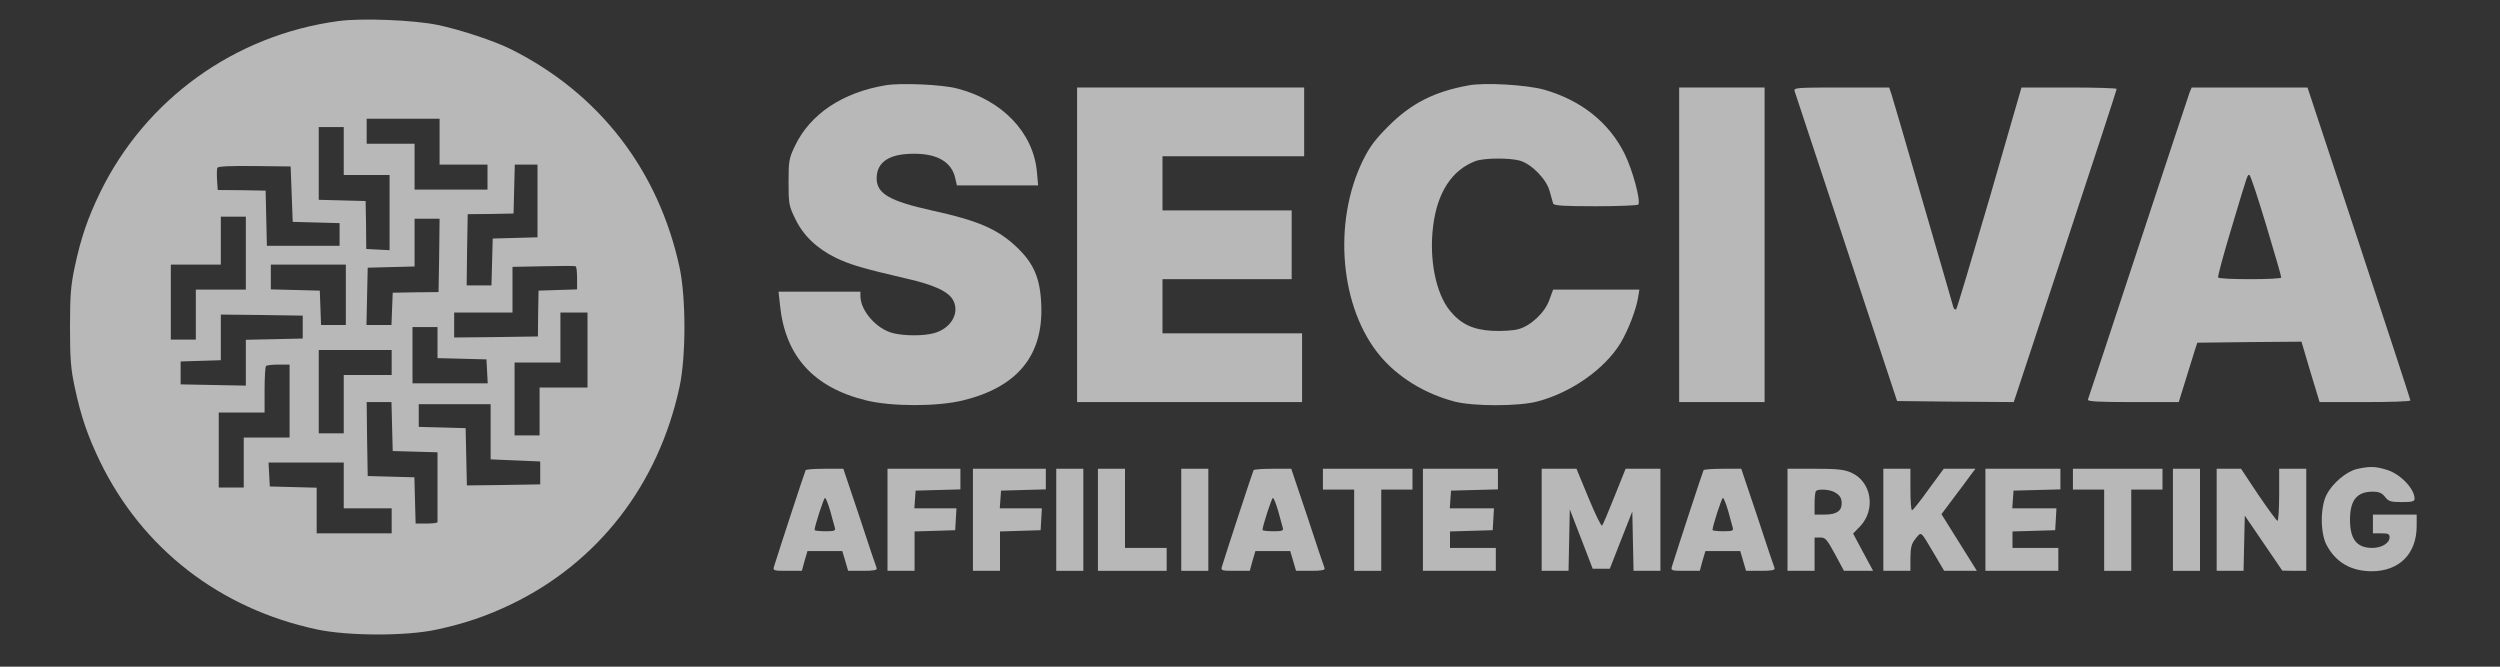
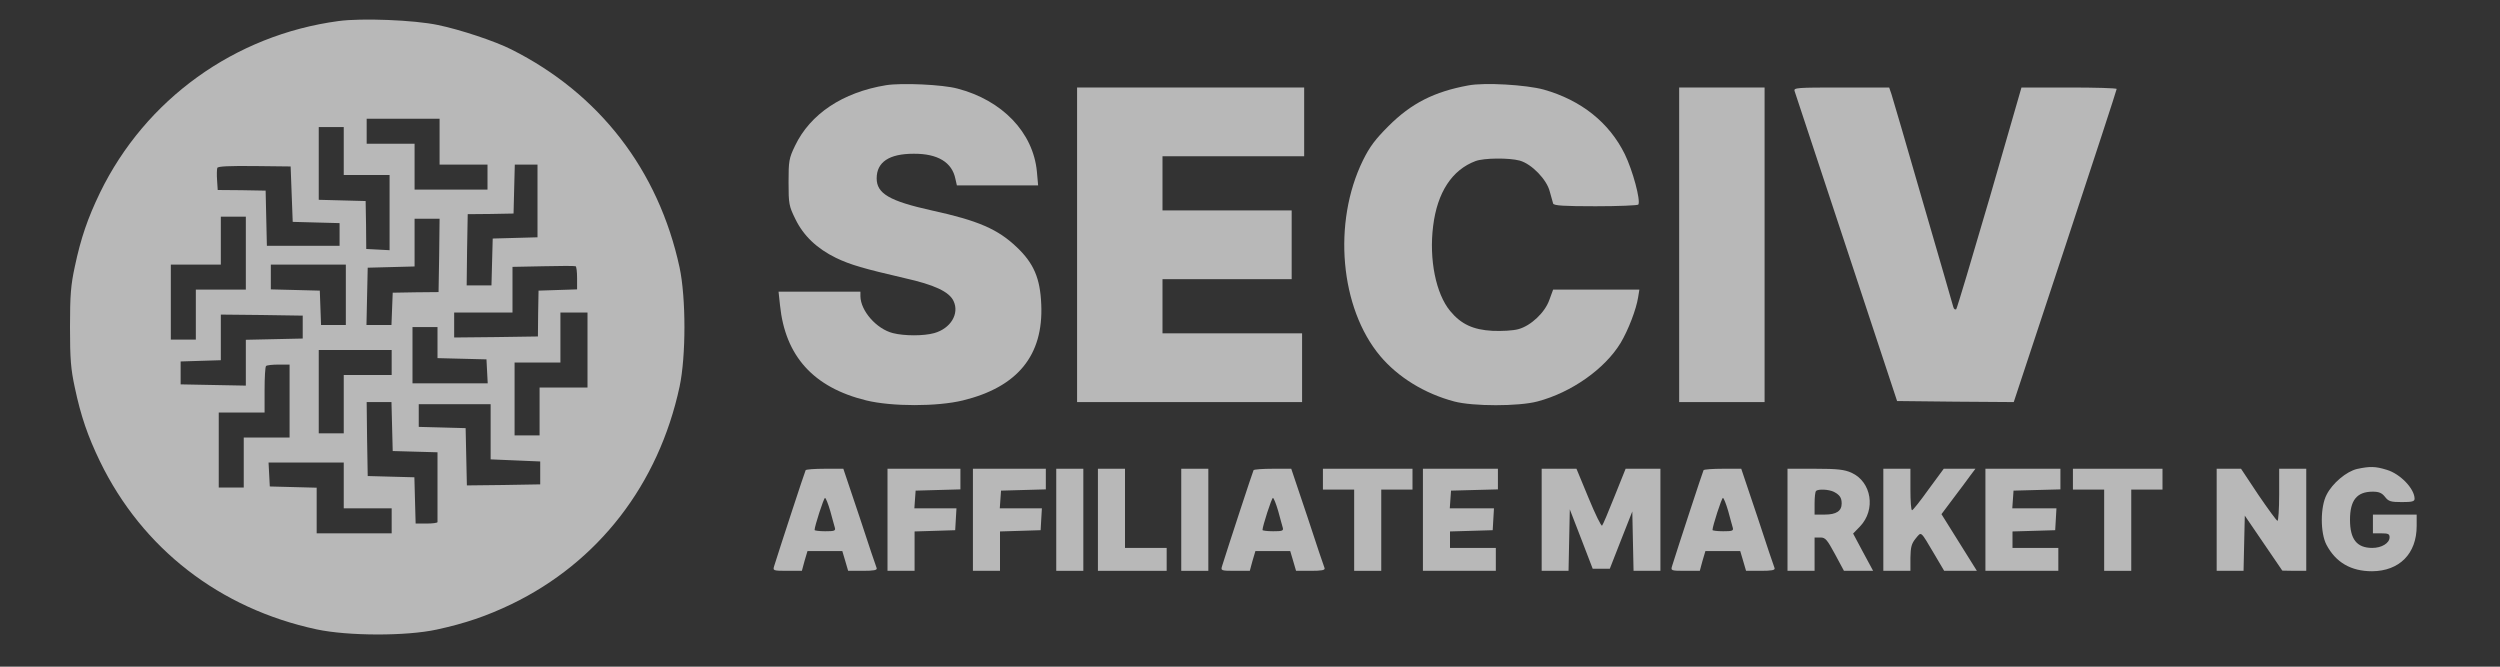
<svg xmlns="http://www.w3.org/2000/svg" width="150" height="40" viewBox="0 0 150 40" fill="none">
  <rect x="0" y="0" width="150" height="40" fill="#333333" stroke="none" />
  <g opacity="0.65">
    <path d="M20.313 1.263C14.075 2.1 8.725 5.963 6 11.562C5.263 13.088 4.85 14.287 4.488 16C4.25 17.1 4.2 17.7 4.2 19.625C4.2 21.55 4.25 22.15 4.488 23.25C4.85 24.962 5.263 26.163 6 27.688C8.538 32.913 13.175 36.513 19 37.763C20.875 38.163 24.363 38.175 26.2 37.775C27.925 37.4 29.2 36.962 30.688 36.25C35.913 33.725 39.513 29.062 40.775 23.2C41.163 21.375 41.163 17.875 40.775 16.05C39.513 10.213 35.963 5.613 30.675 2.963C29.713 2.475 27.613 1.775 26.275 1.5C24.863 1.2 21.688 1.075 20.313 1.263ZM26.375 8.5V9.875H27.813H29.25V10.625V11.375H27.063H24.875V10V8.625H23.438H22V7.875V7.125H24.188H26.375V8.5ZM20.625 9.063V10.5H22H23.375V12.75V15.012L22.675 14.975L21.975 14.938L21.963 13.5L21.938 12.062L20.538 12.025L19.125 11.988V9.813V7.625H19.875H20.625V9.063ZM17.5 11.65L17.563 13.312L18.975 13.35L20.375 13.387V14.062V14.75H18.188H16.013L15.975 13.088L15.938 11.438L14.5 11.412L13.063 11.4L13.025 10.812C13 10.488 13.013 10.15 13.038 10.075C13.075 9.975 13.75 9.95 15.263 9.963L17.438 9.988L17.5 11.65ZM32.25 12.062V14.238L30.913 14.275L29.563 14.312L29.525 15.713L29.488 17.125H28.738H28L28.025 14.988L28.063 12.85L29.438 12.838L30.813 12.812L30.85 11.338L30.888 9.875H31.563H32.25V12.062ZM14.75 15.188V17.375H13.25H11.75V18.875V20.375H11H10.25V18.125V15.875H11.75H13.25V14.438V13H14H14.75V15.188ZM26.35 15.325L26.313 17.525L24.938 17.538L23.563 17.562L23.525 18.525L23.488 19.5H22.738H21.988L22.025 17.775L22.063 16.062L23.475 16.025L24.875 15.988V14.562V13.125H25.625H26.375L26.35 15.325ZM20.75 17.688V19.5H20H19.263L19.225 18.462L19.188 17.438L17.725 17.4L16.25 17.363V16.625V15.875H18.5H20.75V17.688ZM34.625 16.688V17.363L33.475 17.4L32.313 17.438L32.288 18.812L32.275 20.188L29.763 20.225L27.25 20.25V19.5V18.75H29H30.75V17.375V16.012L32.6 15.975C33.613 15.95 34.475 15.95 34.538 15.975C34.588 16 34.625 16.312 34.625 16.688ZM35.25 21V23.25H33.813H32.375V24.688V26.125H31.625H30.875V23.938V21.75H32.25H33.625V20.25V18.75H34.438H35.25V21ZM18.163 19.625V20.312L16.45 20.35L14.75 20.387V21.762V23.137L12.8 23.1L10.838 23.062V22.375V21.688L12.05 21.65L13.25 21.613V20.238V18.875L15.7 18.9L18.163 18.938V19.625ZM26.25 20.562V21.488L27.725 21.525L29.188 21.562L29.225 22.275L29.263 23H27H24.75V21.312V19.625H25.5H26.25V20.562ZM23.5 21.75V22.5H22.063H20.625V24.25V26H19.875H19.125V23.5V21H21.313H23.5V21.75ZM17.375 24.062V26.25H16H14.625V27.75V29.25H13.875H13.125V27V24.75H14.5H15.875V23.4C15.875 22.65 15.913 22 15.963 21.962C16 21.913 16.338 21.875 16.713 21.875H17.375V24.062ZM23.525 25.587L23.563 27.062L24.913 27.1L26.25 27.137V29.188C26.25 30.325 26.25 31.288 26.25 31.325C26.25 31.375 25.95 31.413 25.6 31.413H24.938L24.9 30.025L24.863 28.637L23.463 28.6L22.063 28.562L22.025 26.337L22 24.125H22.738H23.488L23.525 25.587ZM29.438 25.9V27.562L30.925 27.625L32.413 27.688V28.375V29.062L30.213 29.1L28.013 29.125L27.975 27.413L27.938 25.688L26.538 25.65L25.125 25.613V24.938V24.25H27.288H29.438V25.9ZM20.625 29.125V30.5H22.063H23.5V31.25V32H21.25H19V30.625V29.262L17.6 29.225L16.188 29.188L16.15 28.462L16.113 27.75H18.375H20.625V29.125Z" fill="white" />
    <path d="M53.163 5.112C50.563 5.537 48.613 6.837 47.7 8.75C47.338 9.5 47.313 9.662 47.313 10.937C47.313 12.237 47.338 12.362 47.725 13.15C48.213 14.15 49.013 14.912 50.163 15.475C51.025 15.887 51.8 16.112 54.275 16.687C56.063 17.087 56.95 17.5 57.213 18.062C57.575 18.825 57.038 19.712 56.05 19.987C55.425 20.162 54.263 20.162 53.575 19.987C52.588 19.737 51.638 18.65 51.625 17.775V17.5H49.175H46.713L46.8 18.312C47.113 21.375 48.813 23.25 51.975 24.025C53.513 24.4 56.238 24.4 57.775 24.025C61.05 23.225 62.613 21.325 62.475 18.262C62.413 16.7 62.025 15.8 61.013 14.837C59.875 13.75 58.7 13.237 55.9 12.625C53.363 12.062 52.6 11.612 52.6 10.7C52.6 9.725 53.35 9.225 54.813 9.225C56.263 9.212 57.125 9.737 57.325 10.737L57.413 11.125H59.85H62.288L62.213 10.287C61.988 7.95 60.138 6.012 57.438 5.312C56.563 5.075 54.1 4.962 53.163 5.112Z" fill="white" />
    <path d="M88.1 5.125C86.05 5.5 84.675 6.2 83.313 7.562C82.525 8.35 82.188 8.787 81.775 9.625C79.95 13.35 80.4 18.488 82.813 21.363C83.875 22.625 85.463 23.613 87.25 24.087C88.375 24.387 91.125 24.387 92.25 24.087C94.288 23.55 96.288 22.137 97.238 20.575C97.7 19.8 98.175 18.562 98.288 17.837L98.363 17.375H95.775H93.188L92.963 17.988C92.7 18.75 91.85 19.55 91.1 19.75C90.8 19.837 90.113 19.875 89.55 19.85C88.388 19.788 87.663 19.45 87.013 18.663C86.15 17.625 85.738 15.562 85.988 13.562C86.238 11.537 87.125 10.188 88.538 9.662C89.05 9.475 90.55 9.463 91.188 9.637C91.9 9.838 92.813 10.775 92.988 11.5C93.075 11.812 93.163 12.137 93.188 12.213C93.225 12.338 93.85 12.375 95.738 12.375C97.113 12.375 98.263 12.325 98.3 12.275C98.45 12.025 97.963 10.225 97.488 9.25C96.55 7.35 94.875 6.013 92.625 5.375C91.575 5.088 89.075 4.938 88.1 5.125Z" fill="white" />
    <path d="M64.625 14.688V24.125H71.375H78.125V22.062V20H73.938H69.75V18.375V16.75H73.625H77.5V14.688V12.625H73.625H69.75V11V9.375H74H78.25V7.312V5.25H71.438H64.625V14.688Z" fill="white" />
    <path d="M100.75 14.688V24.125H103.312H105.875V14.688V5.25H103.312H100.75V14.688Z" fill="white" />
    <path d="M107.675 5.463C107.713 5.588 109.113 9.825 110.788 14.875L113.825 24.062L117.325 24.1L120.825 24.125L123.913 14.787C125.613 9.637 127 5.4 127 5.338C127 5.287 125.713 5.25 124.15 5.25H121.288L119.388 11.838C118.325 15.475 117.425 18.488 117.375 18.55C117.313 18.6 117.238 18.55 117.2 18.425C117.163 18.288 116.35 15.463 115.375 12.125C114.413 8.787 113.563 5.875 113.488 5.65L113.35 5.25H110.488C107.8 5.25 107.613 5.263 107.675 5.463Z" fill="white" />
-     <path d="M131.375 5.55C131.313 5.725 129.925 9.9 128.3 14.838C126.675 19.775 125.313 23.887 125.275 23.975C125.238 24.087 125.825 24.125 127.975 24.125H130.725L131.125 22.837C131.338 22.137 131.588 21.337 131.675 21.062L131.838 20.562L134.963 20.525L138.088 20.5L138.625 22.312L139.175 24.125H141.9C143.4 24.125 144.625 24.087 144.625 24.025C144.625 23.975 143.238 19.738 141.538 14.588L138.45 5.25H134.975H131.5L131.375 5.55ZM135.975 13.525C136.475 15.2 136.888 16.6 136.875 16.65C136.875 16.712 136.038 16.75 135.013 16.75C133.975 16.75 133.113 16.712 133.088 16.65C133.05 16.6 133.413 15.262 133.888 13.688C134.913 10.275 134.838 10.5 134.963 10.5C135.025 10.5 135.475 11.863 135.975 13.525Z" fill="white" />
    <path d="M141.425 28.137C140.788 28.287 139.95 28.987 139.6 29.675C139.213 30.4 139.213 31.975 139.588 32.687C140.15 33.75 141.063 34.275 142.325 34.275C143.963 34.262 145 33.225 145 31.562V30.875H143.688H142.375V31.437V32H142.875C143.288 32 143.375 32.037 143.375 32.237C143.375 32.587 142.9 32.875 142.338 32.875C141.413 32.875 141 32.362 141 31.187C141 30.012 141.413 29.5 142.363 29.5C142.738 29.5 142.913 29.575 143.1 29.812C143.313 30.087 143.45 30.125 144.113 30.125C144.725 30.125 144.875 30.087 144.875 29.925C144.875 29.325 144.013 28.425 143.2 28.187C142.513 27.975 142.188 27.975 141.425 28.137Z" fill="white" />
    <path d="M48.338 28.212C48.288 28.3 46.788 32.875 46.45 33.962C46.363 34.237 46.388 34.25 47.238 34.25H48.113L48.275 33.65L48.45 33.062H49.488H50.538L50.713 33.65L50.888 34.25H51.763C52.425 34.25 52.638 34.212 52.6 34.087C52.563 34.013 52.1 32.625 51.575 31.025L50.6 28.125H49.5C48.888 28.125 48.363 28.163 48.338 28.212ZM49.813 30.65C49.925 31.087 50.063 31.538 50.088 31.65C50.15 31.85 50.063 31.875 49.513 31.875C49.163 31.875 48.875 31.837 48.875 31.8C48.875 31.575 49.425 29.875 49.5 29.875C49.55 29.875 49.688 30.225 49.813 30.65Z" fill="white" />
    <path d="M53.25 31.188V34.25H54.062H54.875V33.062V31.887L56.1 31.85L57.312 31.812L57.35 31.15L57.388 30.5H56.125H54.862L54.9 29.962L54.938 29.438L56.288 29.4L57.625 29.363V28.75V28.125H55.438H53.25V31.188Z" fill="white" />
    <path d="M58.375 31.188V34.25H59.188H60V33.062V31.887L61.225 31.85L62.438 31.812L62.475 31.15L62.513 30.5H61.25H59.987L60.025 29.962L60.062 29.438L61.413 29.4L62.75 29.363V28.75V28.125H60.562H58.375V31.188Z" fill="white" />
    <path d="M63.375 31.188V34.25H64.188H65V31.188V28.125H64.188H63.375V31.188Z" fill="white" />
    <path d="M65.875 31.188V34.25H67.938H70V33.562V32.875H68.75H67.5V30.5V28.125H66.688H65.875V31.188Z" fill="white" />
    <path d="M70.875 31.188V34.25H71.688H72.5V31.188V28.125H71.688H70.875V31.188Z" fill="white" />
    <path d="M75.213 28.212C75.163 28.3 73.663 32.875 73.325 33.962C73.238 34.237 73.263 34.25 74.113 34.25H74.988L75.15 33.65L75.325 33.062H76.363H77.413L77.588 33.65L77.763 34.25H78.638C79.3 34.25 79.513 34.212 79.475 34.087C79.438 34.013 78.975 32.625 78.45 31.025L77.475 28.125H76.375C75.763 28.125 75.238 28.163 75.213 28.212ZM76.688 30.65C76.8 31.087 76.938 31.538 76.963 31.65C77.025 31.85 76.938 31.875 76.388 31.875C76.038 31.875 75.75 31.837 75.75 31.8C75.75 31.575 76.3 29.875 76.375 29.875C76.425 29.875 76.563 30.225 76.688 30.65Z" fill="white" />
    <path d="M79.375 28.75V29.375H80.312H81.25V31.812V34.25H82.062H82.875V31.812V29.375H83.812H84.75V28.75V28.125H82.062H79.375V28.75Z" fill="white" />
    <path d="M85.375 31.188V34.25H87.562H89.75V33.562V32.875H88.375H87V32.375V31.887L88.287 31.85L89.562 31.812L89.6 31.15L89.638 30.5H88.312H86.987L87.025 29.962L87.062 29.438L88.475 29.4L89.875 29.363V28.75V28.125H87.625H85.375V31.188Z" fill="white" />
    <path d="M92.5 31.188V34.25H93.312H94.112L94.15 32.4L94.188 30.562L94.875 32.337L95.562 34.125H96.075H96.588L97.263 32.4L97.938 30.688L97.975 32.462L98.013 34.25H98.812H99.625V31.188V28.125H98.588H97.537L96.875 29.775C96.513 30.688 96.175 31.488 96.125 31.538C96.075 31.587 95.713 30.85 95.312 29.875L94.588 28.125H93.55H92.5V31.188Z" fill="white" />
    <path d="M102.213 28.212C102.163 28.3 100.663 32.875 100.325 33.962C100.238 34.237 100.263 34.25 101.113 34.25H101.988L102.15 33.65L102.325 33.062H103.363H104.413L104.588 33.65L104.763 34.25H105.638C106.3 34.25 106.513 34.212 106.475 34.087C106.438 34.013 105.975 32.625 105.45 31.025L104.475 28.125H103.375C102.763 28.125 102.238 28.163 102.213 28.212ZM103.688 30.65C103.8 31.087 103.938 31.538 103.963 31.65C104.025 31.85 103.938 31.875 103.388 31.875C103.038 31.875 102.75 31.837 102.75 31.8C102.75 31.575 103.3 29.875 103.375 29.875C103.425 29.875 103.563 30.225 103.688 30.65Z" fill="white" />
    <path d="M107.25 31.188V34.25H108.062H108.875V33.25V32.25H109.225C109.525 32.25 109.625 32.375 110.1 33.25L110.637 34.25H111.512H112.387L111.787 33.138L111.187 32.013L111.6 31.587C112.562 30.587 112.3 28.913 111.087 28.363C110.662 28.175 110.262 28.125 108.912 28.125H107.25V31.188ZM110.037 29.512C110.387 29.7 110.5 29.863 110.5 30.212C110.5 30.663 110.175 30.875 109.487 30.875H108.875V30.212C108.875 29.837 108.912 29.5 108.962 29.462C109.087 29.325 109.737 29.363 110.037 29.512Z" fill="white" />
    <path d="M113 31.188V34.25H113.813H114.625V33.462C114.638 32.825 114.688 32.625 114.938 32.312C115.3 31.887 115.2 31.8 116.075 33.275L116.65 34.25H117.638H118.613L117.55 32.55L116.488 30.85L117.2 29.9C117.6 29.375 118.063 28.75 118.225 28.525L118.525 28.125H117.575H116.625L115.713 29.363C115.225 30.05 114.775 30.613 114.725 30.613C114.663 30.625 114.625 30.062 114.625 29.375V28.125H113.813H113V31.188Z" fill="white" />
    <path d="M119.125 31.188V34.25H121.312H123.5V33.562V32.875H122.125H120.75V32.375V31.887L122.037 31.85L123.312 31.812L123.35 31.15L123.387 30.5H122.062H120.737L120.775 29.962L120.812 29.438L122.225 29.4L123.625 29.363V28.75V28.125H121.375H119.125V31.188Z" fill="white" />
    <path d="M124.375 28.75V29.375H125.312H126.25V31.812V34.25H127.062H127.875V31.812V29.375H128.812H129.75V28.75V28.125H127.062H124.375V28.75Z" fill="white" />
-     <path d="M130.375 31.188V34.25H131.188H132V31.188V28.125H131.188H130.375V31.188Z" fill="white" />
    <path d="M133 31.188V34.25H133.812H134.613L134.65 32.587L134.688 30.938L135.812 32.587L136.938 34.237L137.662 34.25H138.375V31.188V28.125H137.562H136.75V29.688C136.75 30.55 136.7 31.25 136.65 31.25C136.6 31.25 136.088 30.55 135.5 29.688L134.462 28.125H133.725H133V31.188Z" fill="white" />
  </g>
</svg>